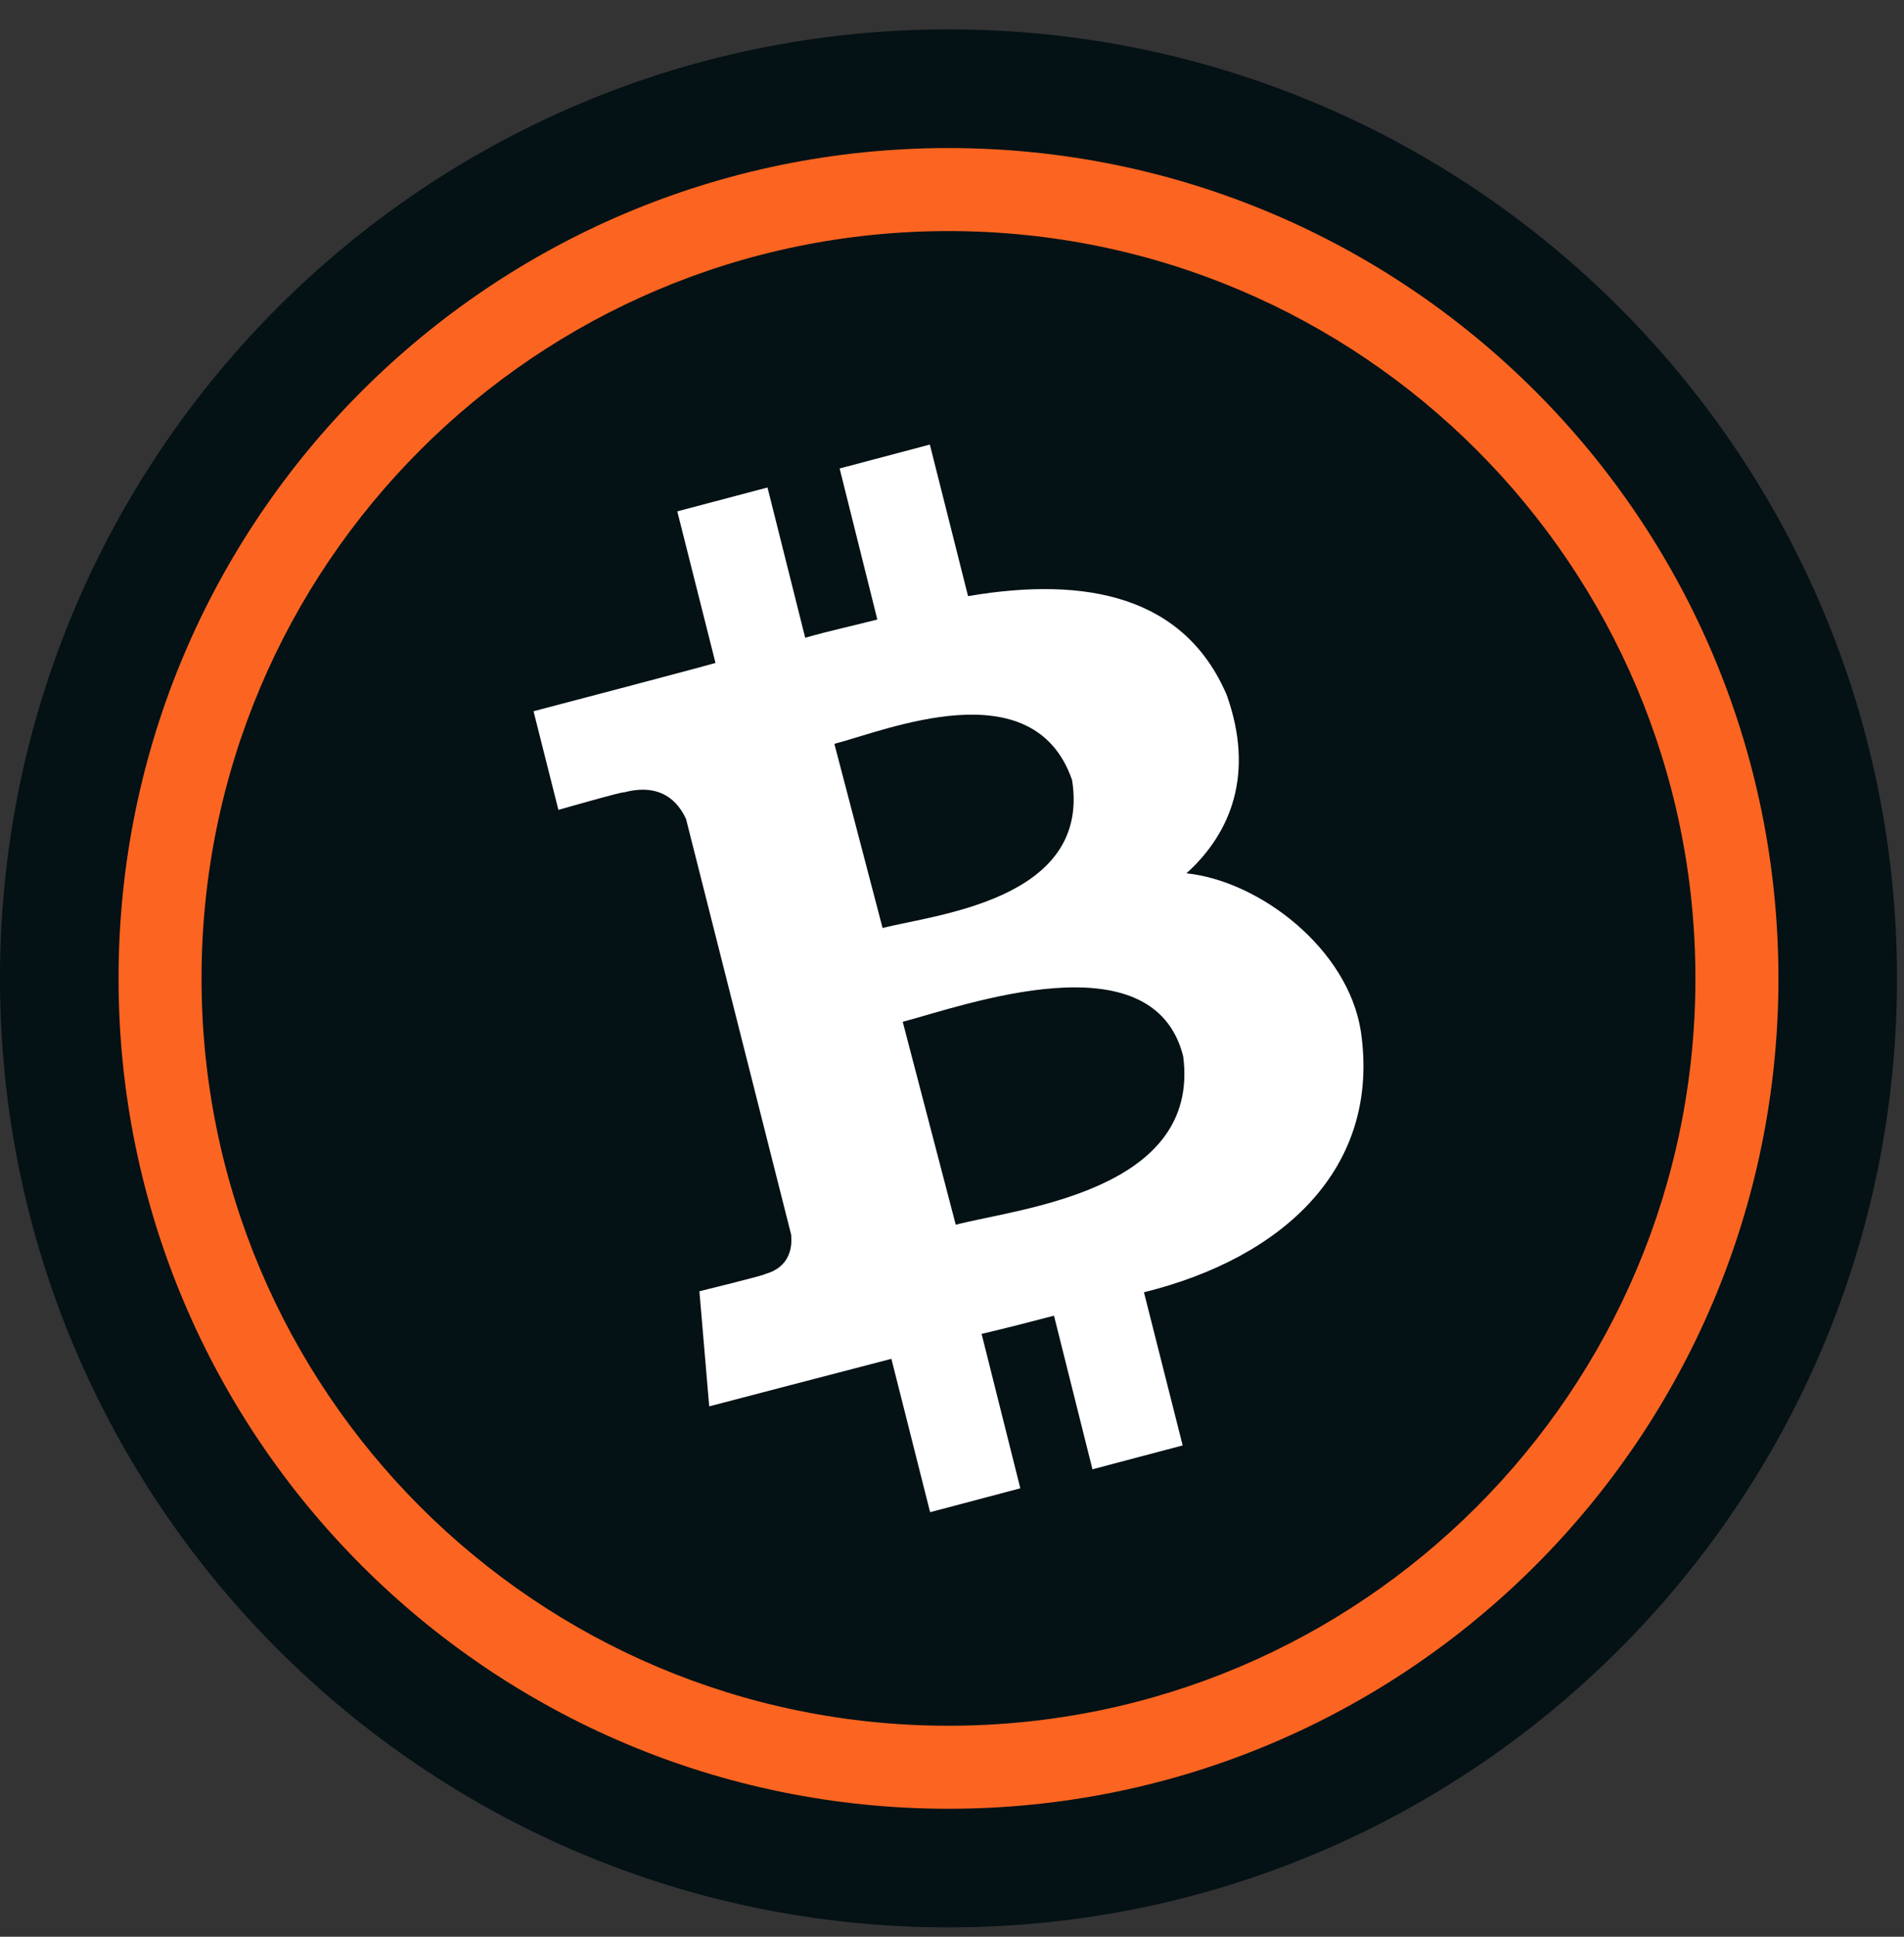
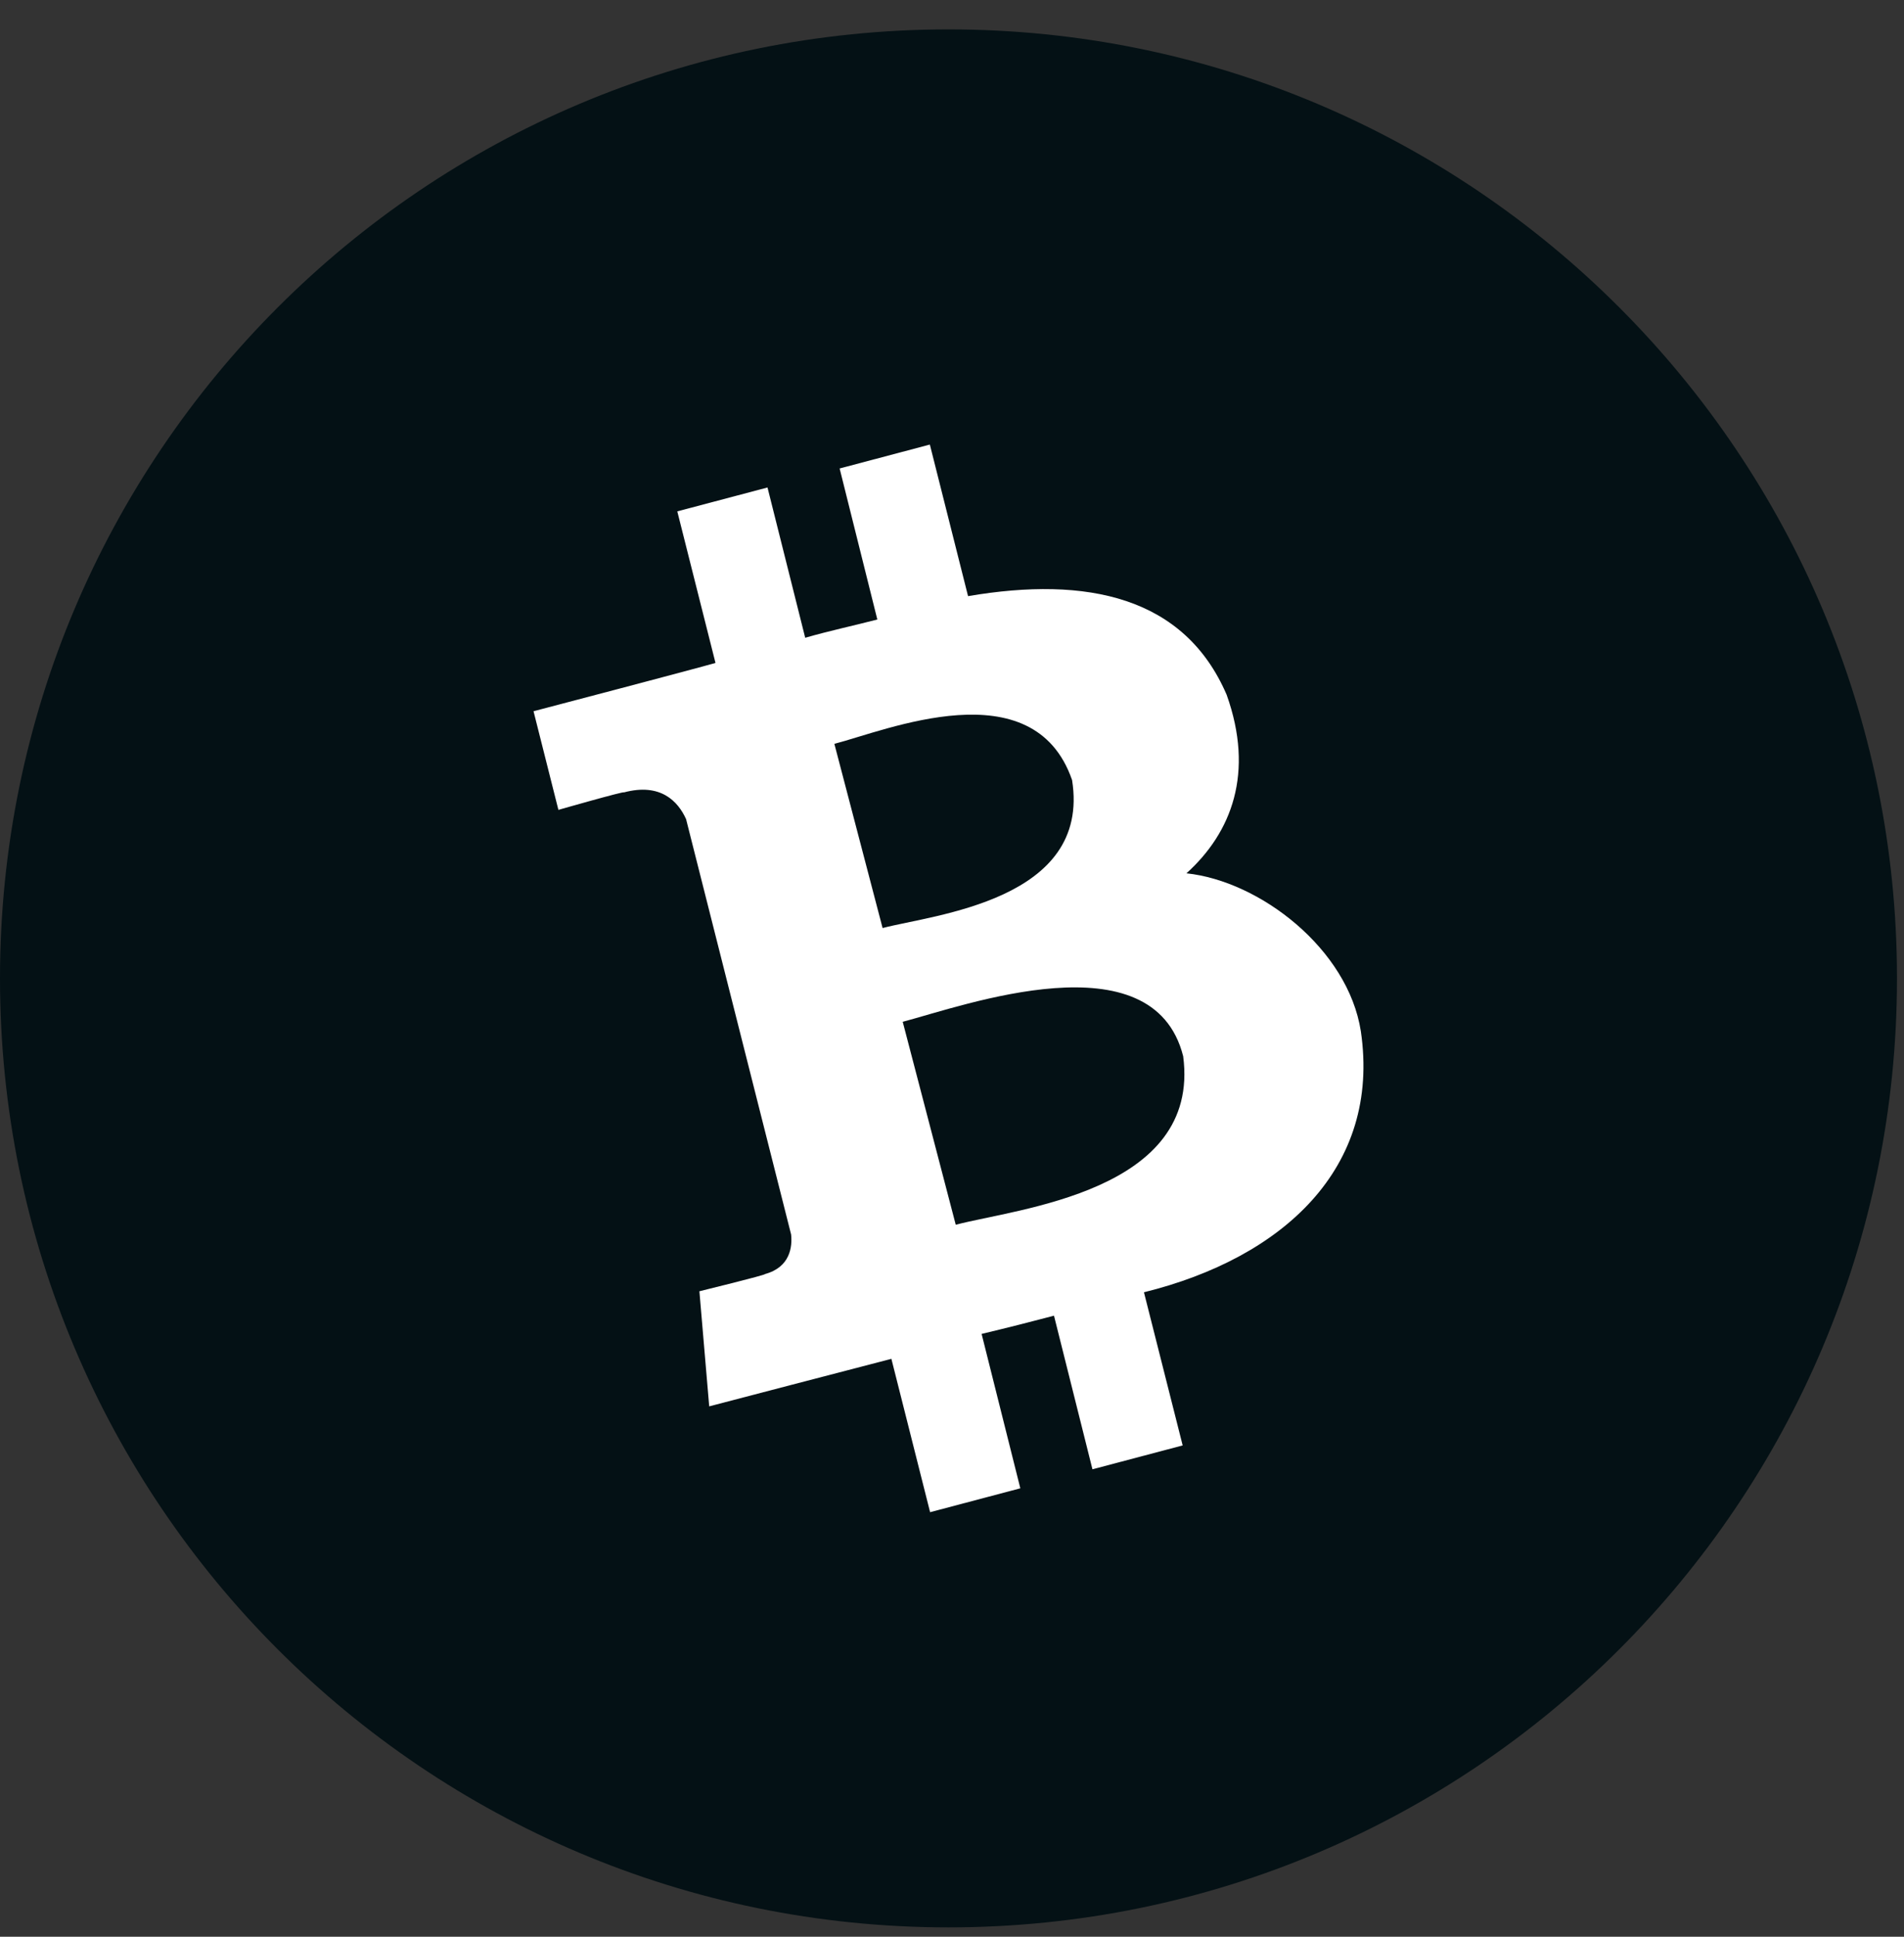
<svg xmlns="http://www.w3.org/2000/svg" width="60" height="61" viewBox="0 0 60 61" fill="none">
  <rect x="0" y="0" width="60" height="61" fill="#333333" stroke="none" />
  <path d="M29.89 60.705C46.397 60.705 59.779 47.323 59.779 30.815C59.779 14.307 46.397 0.926 29.89 0.926C13.382 0.926 0 14.307 0 30.815C0 47.323 13.382 60.705 29.89 60.705Z" fill="#041115" />
-   <path fill-rule="evenodd" clip-rule="evenodd" d="M29.889 54.354C42.889 54.354 53.427 43.816 53.427 30.816C53.427 17.816 42.889 7.278 29.889 7.278C16.89 7.278 6.351 17.816 6.351 30.816C6.351 43.816 16.89 54.354 29.889 54.354ZM29.889 56.969C44.334 56.969 56.043 45.26 56.043 30.816C56.043 16.372 44.334 4.663 29.889 4.663C15.445 4.663 3.736 16.372 3.736 30.816C3.736 45.26 15.445 56.969 29.889 56.969Z" fill="#FC6521" />
  <path d="M38.655 21.883C37.324 18.792 34.26 18.137 30.506 18.776L29.302 14.002L26.459 14.755L27.647 19.512C26.902 19.706 26.134 19.868 25.374 20.087L24.186 15.354L21.343 16.106L22.547 20.88C21.937 21.058 16.813 22.401 16.813 22.401L17.597 25.508C17.597 25.508 19.688 24.909 19.664 24.957C20.82 24.65 21.367 25.241 21.62 25.799L24.93 38.882C24.97 39.262 24.907 39.91 24.107 40.128C24.154 40.152 22.04 40.67 22.04 40.67L22.349 44.295C22.349 44.295 27.425 42.968 28.09 42.798L29.31 47.628L32.153 46.876L30.933 42.013C31.717 41.827 32.478 41.633 33.214 41.439L34.426 46.277L37.269 45.525L36.049 40.702C40.429 39.618 43.517 36.794 42.884 32.482C42.48 29.885 39.7 27.749 37.388 27.506C38.813 26.22 39.534 24.343 38.655 21.883ZM37.285 33.267C37.847 37.539 32.042 38.065 30.118 38.575L28.447 32.183C30.379 31.673 36.334 29.505 37.285 33.267ZM33.784 24.569C34.386 28.364 29.413 28.809 27.813 29.23L26.293 23.428C27.9 23.016 32.565 21.05 33.784 24.569Z" fill="white" />
</svg>